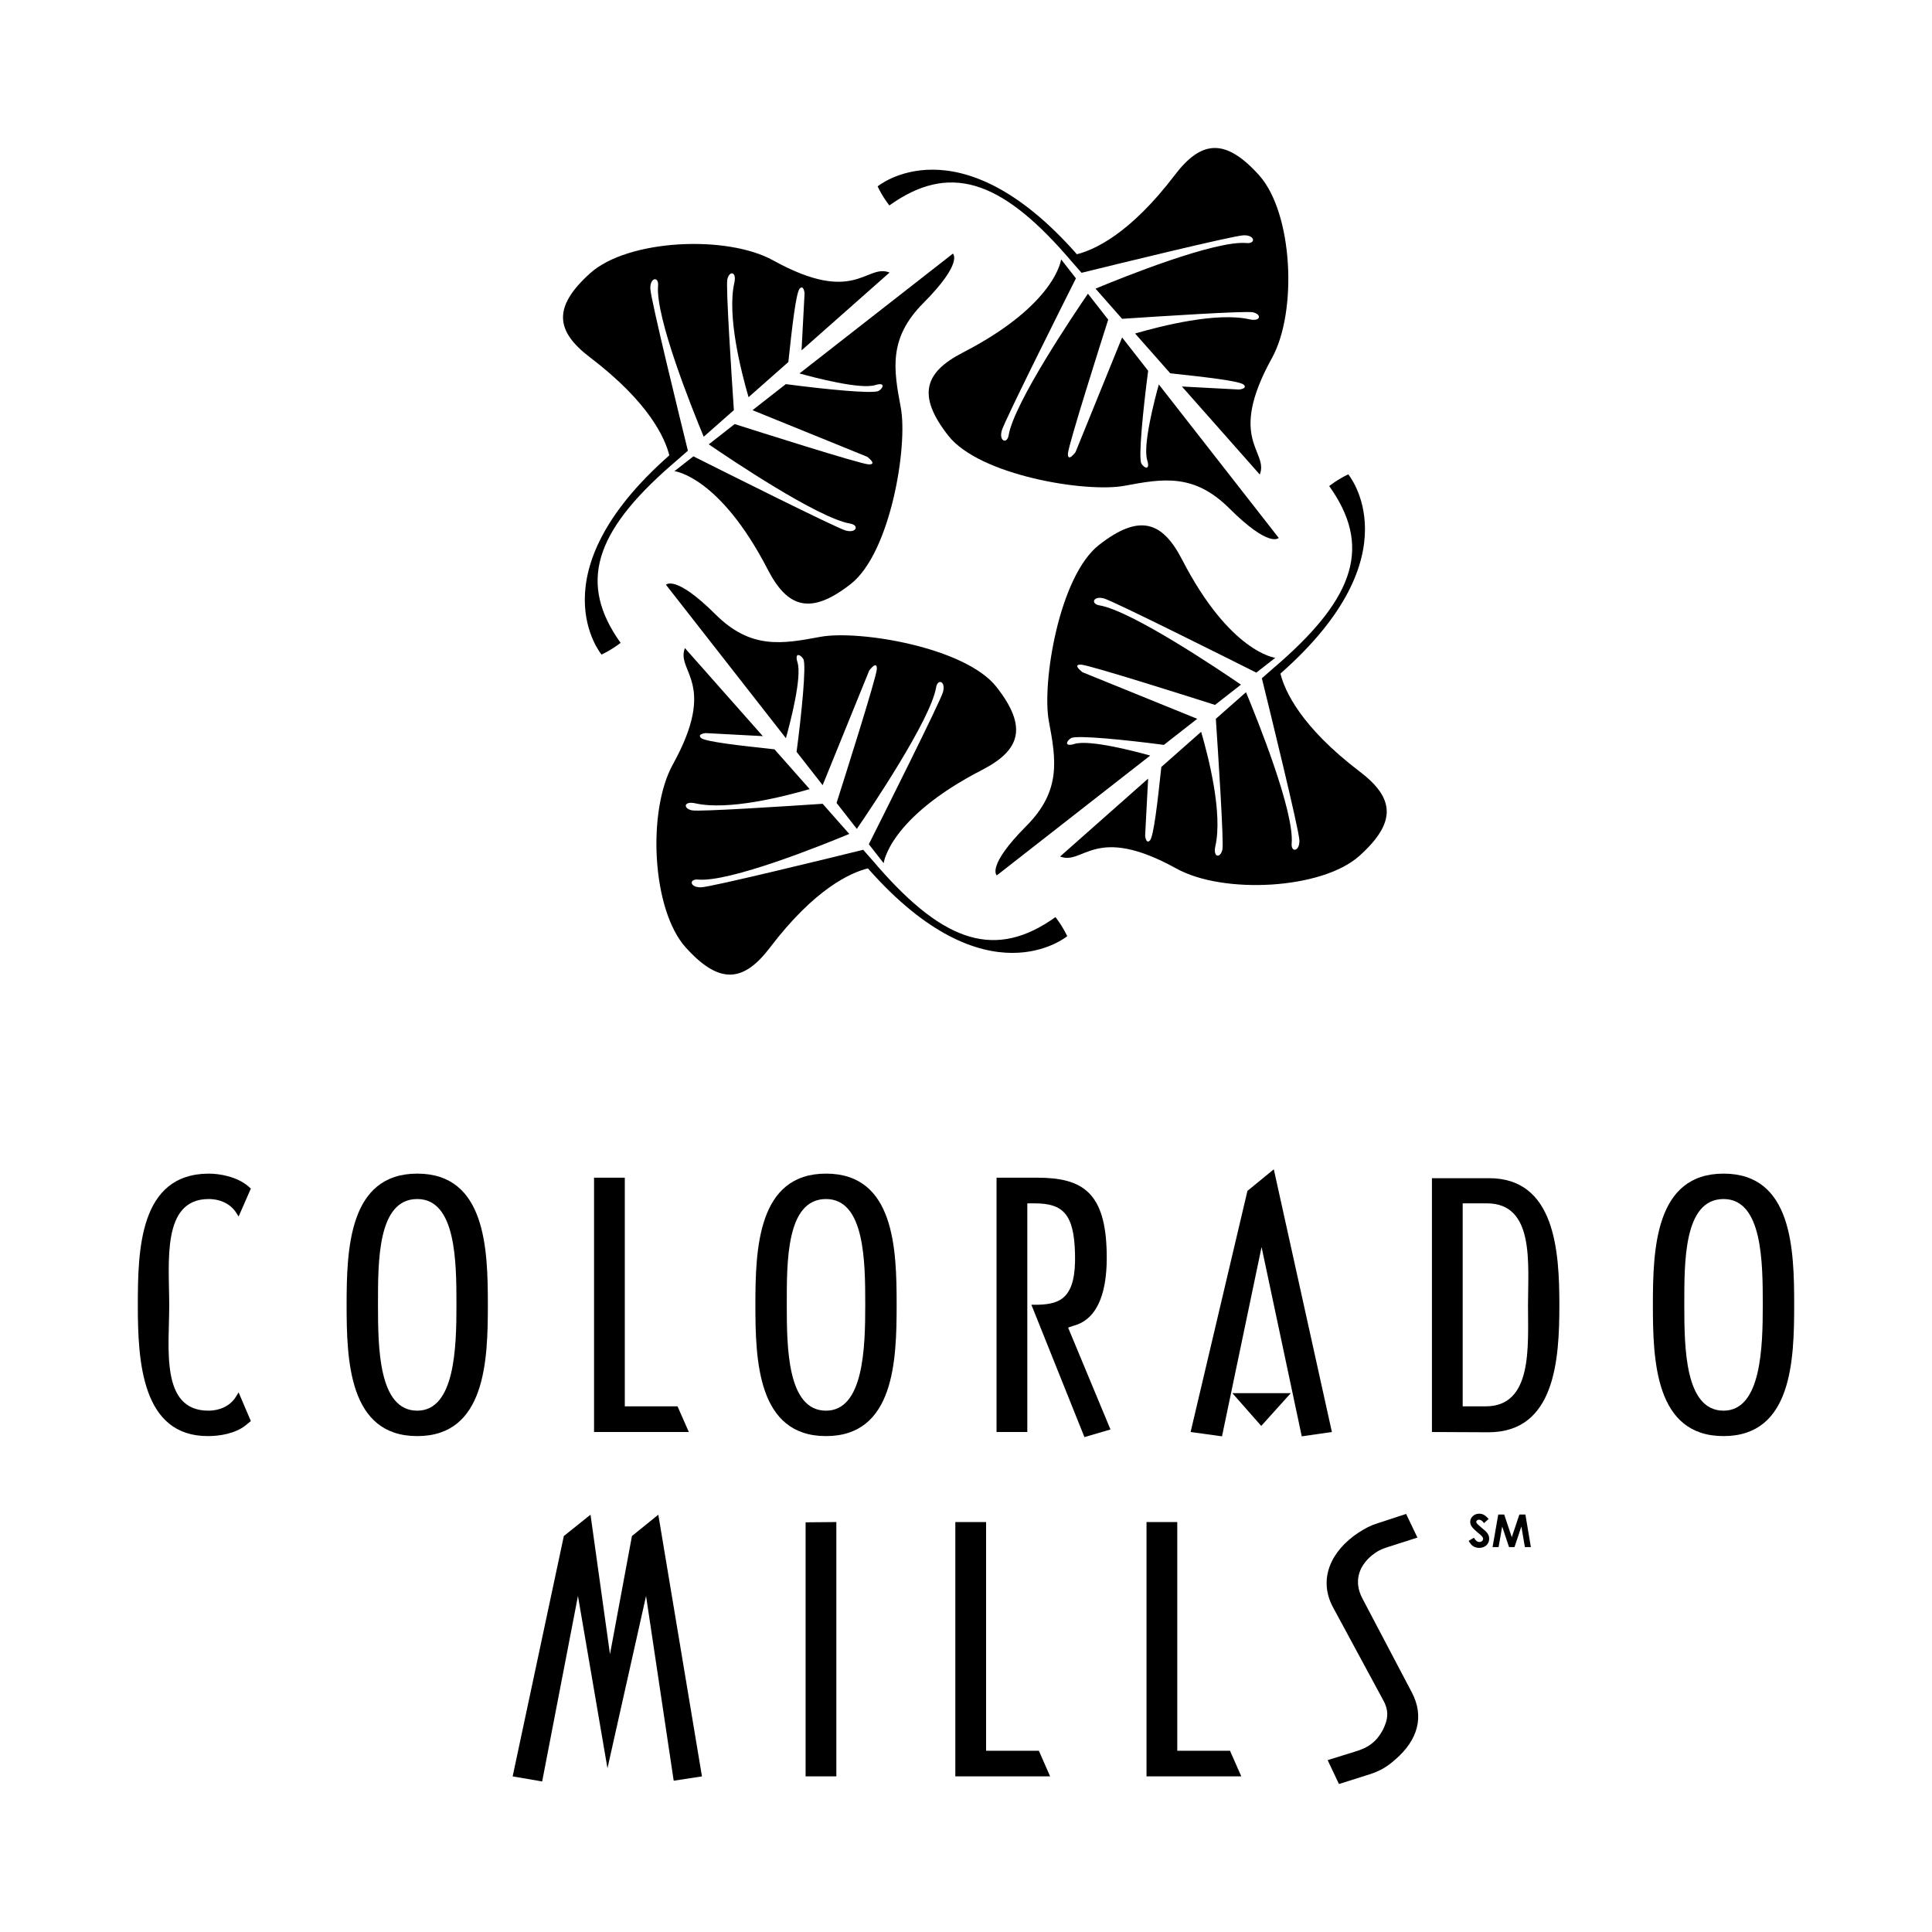
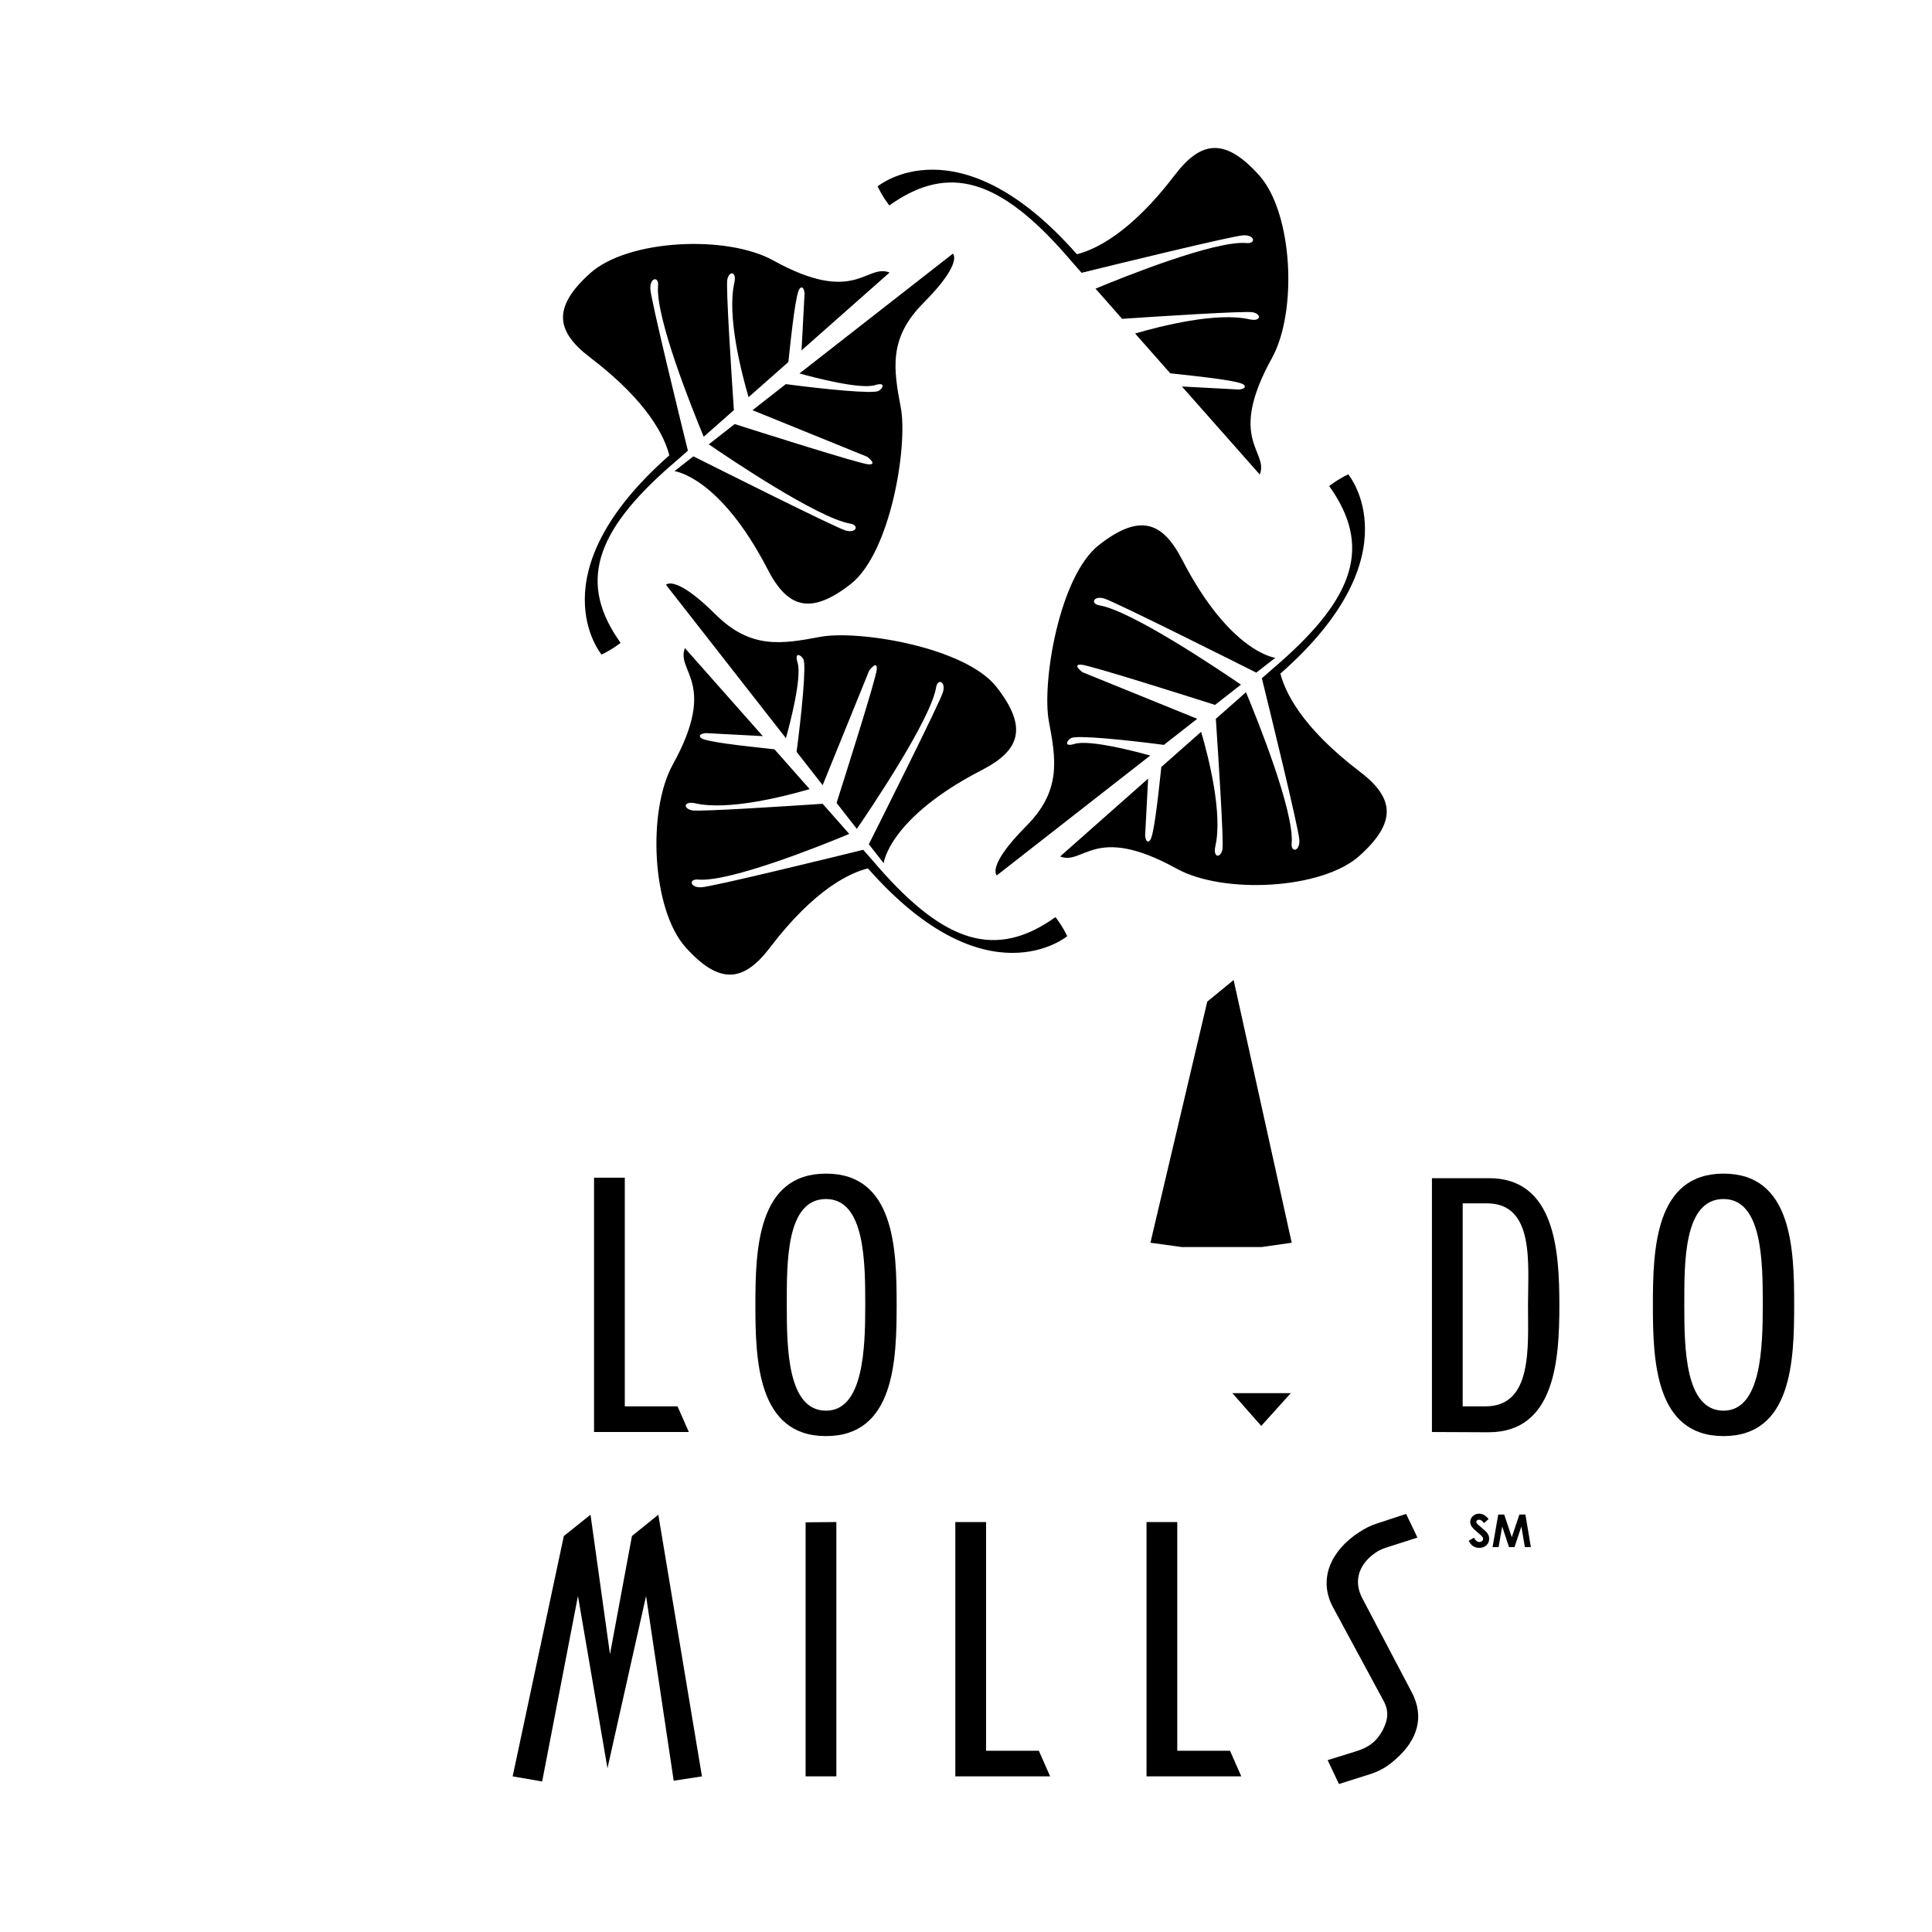
<svg xmlns="http://www.w3.org/2000/svg" version="1.0" id="Layer_1" x="0px" y="0px" width="192.756px" height="192.756px" viewBox="0 0 192.756 192.756" enable-background="new 0 0 192.756 192.756" xml:space="preserve">
  <g>
-     <polygon fill-rule="evenodd" clip-rule="evenodd" fill="#FFFFFF" points="0,0 192.756,0 192.756,192.756 0,192.756 0,0  " />
    <path fill-rule="evenodd" clip-rule="evenodd" d="M95.069,25.306L79.764,37.259c1.494,0.416,6.079,1.62,7.554,1.161   c1.036-0.321,0.828,0.291,0.347,0.577c-0.542,0.324-5.433-0.168-9.263-0.673l-3.323,2.599l11.437,4.647   c0,0,1.082,0.802,0.146,0.761c-0.846-0.038-11.385-3.39-13.361-4.022l-2.586,2.022c2.009,1.379,10.891,7.372,14.124,7.912   c0.903,0.153,0.613,0.994-0.476,0.684c-0.981-0.28-12.867-6.237-15.182-7.398l-1.891,1.478c0,0,4.505,0.505,9.307,9.813   c1.991,3.862,4.299,4.559,8.276,1.452c3.98-3.11,5.718-13.762,5.001-17.593c-0.72-3.829-1.255-6.924,2.249-10.445   C96.146,26.191,95.069,25.306,95.069,25.306L95.069,25.306z" />
    <path fill-rule="evenodd" clip-rule="evenodd" d="M80.272,29.26l-0.302,5.698c4.663-4.12,8.784-7.769,8.784-7.769   c-2.352-0.918-3.429,3.321-11.619-1.211c-4.644-2.57-14.501-2.098-18.254,1.281c-3.752,3.379-3.466,5.772-0.006,8.404   c5.897,4.485,7.481,8.061,7.903,9.77c-13.468,11.853-6.763,19.874-6.763,19.874c1.064-0.5,1.902-1.169,1.902-1.169   c-4.225-5.912-2.647-10.996,5.012-17.688c0,0.009,0.64-0.55,1.703-1.484c-0.694-2.805-3.729-15.169-3.749-16.181   c-0.024-1.141,0.857-1.213,0.773-0.291c-0.282,3.158,3.423,12.358,4.555,15.079c0.888-0.783,1.911-1.683,3.008-2.654   c-0.228-3.392-0.807-12.283-0.656-13.024c0.185-0.917,0.963-0.837,0.701,0.326c-0.736,3.261,0.651,8.765,1.42,11.405   c1.288-1.135,2.636-2.328,3.97-3.506c0.364-3.41,0.76-6.954,1.141-7.337C80.191,28.388,80.272,29.26,80.272,29.26L80.272,29.26z" />
    <path fill-rule="evenodd" clip-rule="evenodd" d="M99.425,68.544c-3.112-3.98-13.77-5.72-17.599-5.003   c-3.831,0.717-6.927,1.252-10.449-2.251c-4.044-4.022-4.931-2.944-4.931-2.944l11.964,15.302c0.416-1.491,1.618-6.076,1.159-7.552   c-0.324-1.036,0.288-0.826,0.577-0.345c0.323,0.54-0.168,5.432-0.671,9.258l2.601,3.326l4.645-11.435c0,0,0.8-1.082,0.76-0.146   c-0.037,0.845-3.388,11.382-4.018,13.356l2.024,2.588c1.376-2.011,7.37-10.89,7.91-14.12c0.151-0.905,0.992-0.614,0.682,0.474   c-0.277,0.981-6.234,12.865-7.395,15.177l1.48,1.893c0,0,0.502-4.505,9.813-9.305C101.84,74.831,102.535,72.522,99.425,68.544   L99.425,68.544z" />
    <path fill-rule="evenodd" clip-rule="evenodd" d="M105.305,91.5c-5.912,4.223-10.999,2.645-17.696-5.014   c0.009,0-0.553-0.643-1.486-1.703c-2.805,0.691-15.171,3.725-16.183,3.744c-1.143,0.024-1.215-0.857-0.292-0.773   c3.16,0.284,12.36-3.42,15.083-4.553c-0.783-0.887-1.686-1.908-2.656-3.007c-3.394,0.228-12.288,0.807-13.031,0.656   c-0.916-0.186-0.835-0.963,0.328-0.702c3.261,0.737,8.767-0.651,11.407-1.42c-1.136-1.286-2.328-2.634-3.508-3.967   c-3.412-0.368-6.959-0.763-7.339-1.144c-0.398-0.396,0.476-0.476,0.476-0.476l5.698,0.302c-4.123-4.662-7.772-8.782-7.772-8.782   c-0.918,2.352,3.322,3.427-1.208,11.615c-2.568,4.645-2.091,14.5,1.29,18.252c3.381,3.753,5.775,3.467,8.406,0.009   c4.485-5.895,8.061-7.477,9.771-7.898c11.861,13.468,19.885,6.762,19.885,6.762C105.975,92.337,105.305,91.5,105.305,91.5   L105.305,91.5z" />
    <path fill-rule="evenodd" clip-rule="evenodd" d="M110.16,59.712c0.981,0.28,12.87,6.236,15.183,7.396l1.893-1.478   c0,0-4.505-0.505-9.307-9.813c-1.991-3.862-4.299-4.559-8.279-1.449c-3.982,3.11-5.721,13.766-5.004,17.594   c0.718,3.833,1.253,6.927-2.25,10.448c-4.024,4.044-2.947,4.929-2.947,4.929l15.309-11.958c-1.492-0.415-6.08-1.619-7.556-1.16   c-1.036,0.324-0.826-0.289-0.346-0.577c0.54-0.324,5.434,0.168,9.264,0.673l3.326-2.601l-11.438-4.645c0,0-1.084-0.802-0.148-0.76   c0.849,0.037,11.39,3.388,13.363,4.017l2.587-2.02c-2.011-1.379-10.893-7.375-14.125-7.912   C108.781,60.246,109.072,59.401,110.16,59.712L110.16,59.712z" />
    <path fill-rule="evenodd" clip-rule="evenodd" d="M135.652,76.975c-5.897-4.488-7.481-8.063-7.903-9.772   c13.472-11.857,6.767-19.878,6.767-19.878c-1.064,0.5-1.902,1.169-1.902,1.169c4.226,5.913,2.646,10.996-5.016,17.692   c0-0.008-0.641,0.552-1.702,1.485c0.69,2.804,3.726,15.17,3.746,16.182c0.021,1.142-0.857,1.216-0.773,0.293   c0.281-3.161-3.423-12.36-4.556-15.083c-0.887,0.783-1.91,1.685-3.009,2.655c0.229,3.393,0.806,12.286,0.658,13.027   c-0.189,0.917-0.967,0.837-0.704-0.326c0.738-3.261-0.65-8.767-1.421-11.407c-1.286,1.136-2.634,2.328-3.97,3.508   c-0.365,3.41-0.763,6.957-1.143,7.337c-0.394,0.398-0.475-0.477-0.475-0.477l0.3-5.698c-4.663,4.123-8.784,7.771-8.784,7.771   c2.352,0.917,3.429-3.322,11.618,1.209c4.646,2.572,14.507,2.095,18.26-1.286C139.398,81.997,139.112,79.604,135.652,76.975   L135.652,76.975z" />
-     <path fill-rule="evenodd" clip-rule="evenodd" d="M115.616,38.356c-0.415,1.49-1.617,6.078-1.158,7.553   c0.32,1.036-0.289,0.829-0.577,0.346c-0.324-0.54,0.168-5.434,0.671-9.261l-2.599-3.326l-4.646,11.435c0,0-0.8,1.084-0.759,0.149   c0.037-0.848,3.388-11.387,4.018-13.361l-2.022-2.588c-1.379,2.011-7.372,10.891-7.912,14.122c-0.15,0.905-0.992,0.614-0.682-0.474   c0.277-0.983,6.235-12.867,7.396-15.18l-1.478-1.893c0,0-0.505,4.505-9.813,9.302c-3.864,1.991-4.56,4.3-1.449,8.28   s13.763,5.722,17.594,5.005c3.832-0.717,6.927-1.252,10.448,2.254c4.041,4.023,4.928,2.946,4.928,2.946L115.616,38.356   L115.616,38.356z" />
    <path fill-rule="evenodd" clip-rule="evenodd" d="M125.613,17.475c-3.379-3.752-5.772-3.469-8.404-0.011   c-4.484,5.897-8.061,7.479-9.77,7.901c-11.857-13.472-19.878-6.769-19.878-6.769c0.498,1.064,1.169,1.901,1.169,1.901   c5.913-4.223,10.996-2.643,17.694,5.018c-0.01,0,0.551,0.64,1.483,1.703c2.804-0.691,15.171-3.723,16.181-3.743   c1.143-0.024,1.215,0.857,0.293,0.774c-3.161-0.285-12.36,3.417-15.081,4.55c0.782,0.888,1.683,1.911,2.653,3.01   c3.394-0.227,12.287-0.805,13.028-0.654c0.919,0.187,0.837,0.964-0.327,0.702c-3.262-0.737-8.765,0.649-11.405,1.418   c1.135,1.285,2.328,2.636,3.506,3.969c3.412,0.368,6.957,0.763,7.339,1.144c0.398,0.395-0.476,0.476-0.476,0.476l-5.698-0.302   c4.12,4.662,7.77,8.785,7.77,8.785c0.919-2.352-3.322-3.43,1.209-11.617C129.469,31.086,128.994,21.229,125.613,17.475   L125.613,17.475z" />
    <polygon fill-rule="evenodd" clip-rule="evenodd" points="60.607,176.42 64.458,159.231 67.215,177.663 70.035,177.23    65.68,151.121 63.05,153.249 60.859,165.039 58.916,151.121 56.254,153.249 51.148,177.23 54.092,177.737 57.663,159.231    60.607,176.42  " />
    <polygon fill-rule="evenodd" clip-rule="evenodd" points="80.375,151.882 80.375,177.23 83.443,177.23 83.443,151.855    80.375,151.882  " />
    <polygon fill-rule="evenodd" clip-rule="evenodd" points="104.772,177.23 103.646,174.672 98.383,174.672 98.383,151.855    95.313,151.855 95.313,177.23 104.772,177.23  " />
    <polygon fill-rule="evenodd" clip-rule="evenodd" points="123.845,177.23 122.717,174.672 117.456,174.672 117.456,151.855    114.388,151.855 114.388,177.23 123.845,177.23  " />
    <path fill-rule="evenodd" clip-rule="evenodd" d="M140.288,151.044l-2.787,0.914c-0.815,0.253-1.252,0.507-1.942,0.938   c-2.849,1.875-4.039,4.715-2.569,7.453l5.013,9.278c0.593,1.064,0.5,1.926-0.062,3.016c-0.597,1.09-1.38,1.725-2.789,2.129   l-2.693,0.837l1.129,2.383l2.723-0.861c1.285-0.38,2.004-0.787,2.914-1.597c2.223-1.926,2.911-4.258,1.628-6.693l-4.948-9.404   c-0.782-1.521-0.47-3.041,0.939-4.234c0.533-0.431,0.971-0.658,1.723-0.887l2.85-0.912L140.288,151.044L140.288,151.044z" />
-     <path fill-rule="evenodd" clip-rule="evenodd" d="M23.806,138.918l-0.283,0.457c-0.564,0.911-1.628,1.368-2.726,1.368   c-4.823,0-3.914-6.236-3.914-10.495c0-4.285-0.783-10.597,3.914-10.62c1.222,0,2.256,0.508,2.82,1.444l0.188,0.304l1.222-2.789   l-0.282-0.253c-1.128-0.938-2.789-1.241-3.948-1.241c-6.889,0.05-7.046,7.603-7.046,13.155c0,5.527,0.376,13.081,7.046,13.031   c1.098,0,2.696-0.254,3.696-1.064l0.534-0.434L23.806,138.918L23.806,138.918z" />
-     <path fill-rule="evenodd" clip-rule="evenodd" d="M48.674,130.197c0-5.551-0.188-13.104-7.046-13.104   c-6.828,0-7.046,7.554-7.046,13.104c0,5.527,0.218,13.082,7.046,13.082S48.674,135.725,48.674,130.197L48.674,130.197z    M41.627,119.628c3.884,0,3.914,6.285,3.914,10.569c0,4.26-0.155,10.546-3.914,10.546c-3.853,0-3.915-6.286-3.915-10.546   C37.713,125.913,37.65,119.628,41.627,119.628L41.627,119.628z" />
    <polygon fill-rule="evenodd" clip-rule="evenodd" points="68.725,142.872 67.597,140.312 62.336,140.312 62.336,117.499    59.268,117.499 59.268,142.872 68.725,142.872  " />
    <path fill-rule="evenodd" clip-rule="evenodd" d="M89.458,130.197c0-5.551-0.188-13.104-7.047-13.104   c-6.827,0-7.046,7.554-7.046,13.104c0,5.527,0.219,13.082,7.046,13.082C89.239,143.279,89.458,135.725,89.458,130.197   L89.458,130.197z M82.411,119.628c3.885,0,3.915,6.285,3.915,10.569c0,4.26-0.157,10.546-3.915,10.546   c-3.853,0-3.914-6.286-3.914-10.546C78.497,125.913,78.434,119.628,82.411,119.628L82.411,119.628z" />
-     <path fill-rule="evenodd" clip-rule="evenodd" d="M107.002,132.303c0.628-0.204,3.539-0.711,3.415-7.226   c-0.095-6.109-2.411-7.578-6.923-7.578h-4.069v25.373h3.069v-22.813h0.718c2.853,0,3.947,1.064,4.042,5.019   c0.124,4.41-1.44,5.02-3.633,5.095H102.9l5.294,13.207l2.599-0.76l-4.228-10.166L107.002,132.303L107.002,132.303z" />
-     <path fill-rule="evenodd" clip-rule="evenodd" d="M125.867,124.419l4.009,18.884l3.007-0.431l-5.795-26.21l-2.631,2.154   l-5.67,24.056l3.132,0.431L125.867,124.419L125.867,124.419z M125.834,142.265l2.946-3.27h-5.827L125.834,142.265L125.834,142.265z   " />
+     <path fill-rule="evenodd" clip-rule="evenodd" d="M125.867,124.419l3.007-0.431l-5.795-26.21l-2.631,2.154   l-5.67,24.056l3.132,0.431L125.867,124.419L125.867,124.419z M125.834,142.265l2.946-3.27h-5.827L125.834,142.265L125.834,142.265z   " />
    <path fill-rule="evenodd" clip-rule="evenodd" d="M142.864,117.549v25.323l5.637,0.026c6.671,0,7.077-7.276,7.077-12.675   c0-5.375-0.406-12.7-7.047-12.675H142.864L142.864,117.549z M145.933,140.312v-20.254h2.411c4.794,0,4.105,6.032,4.105,10.165   c0,4.157,0.47,10.089-4.229,10.089H145.933L145.933,140.312z" />
    <path fill-rule="evenodd" clip-rule="evenodd" d="M179.005,130.197c0-5.551-0.188-13.104-7.047-13.104   c-6.828,0-7.049,7.554-7.049,13.104c0,5.527,0.221,13.082,7.049,13.082S179.005,135.725,179.005,130.197L179.005,130.197z    M171.958,119.628c3.884,0,3.915,6.285,3.915,10.569c0,4.26-0.158,10.546-3.915,10.546c-3.853,0-3.915-6.286-3.915-10.546   C168.043,125.913,167.979,119.628,171.958,119.628L171.958,119.628z" />
    <path fill-rule="evenodd" clip-rule="evenodd" d="M148.52,151.552l-0.462,0.409c-0.161-0.227-0.323-0.34-0.494-0.34   c-0.081,0-0.146,0.022-0.198,0.066c-0.053,0.043-0.079,0.092-0.079,0.146c0,0.055,0.02,0.105,0.057,0.153   c0.051,0.065,0.201,0.203,0.455,0.418c0.235,0.194,0.378,0.318,0.431,0.37c0.124,0.128,0.214,0.248,0.264,0.361   c0.055,0.116,0.081,0.241,0.081,0.378c0,0.267-0.092,0.485-0.275,0.658c-0.187,0.173-0.427,0.26-0.721,0.26   c-0.232,0-0.436-0.057-0.605-0.17c-0.173-0.112-0.317-0.291-0.441-0.533l0.521-0.311c0.155,0.286,0.335,0.428,0.541,0.428   c0.104,0,0.194-0.03,0.266-0.091c0.073-0.063,0.109-0.136,0.109-0.217c0-0.072-0.026-0.146-0.081-0.219   c-0.054-0.074-0.174-0.186-0.362-0.339c-0.356-0.288-0.583-0.511-0.687-0.668c-0.105-0.157-0.155-0.313-0.155-0.471   c0-0.225,0.085-0.417,0.259-0.579c0.17-0.159,0.384-0.24,0.636-0.24c0.162,0,0.319,0.037,0.463,0.114   C148.189,151.211,148.348,151.351,148.52,151.552L148.52,151.552z" />
    <polygon fill-rule="evenodd" clip-rule="evenodd" points="149.48,151.104 150.074,151.104 150.831,153.367 151.59,151.104    152.19,151.104 152.735,154.352 152.137,154.352 151.788,152.299 151.102,154.352 150.556,154.352 149.872,152.299    149.516,154.352 148.914,154.352 149.48,151.104  " />
  </g>
</svg>